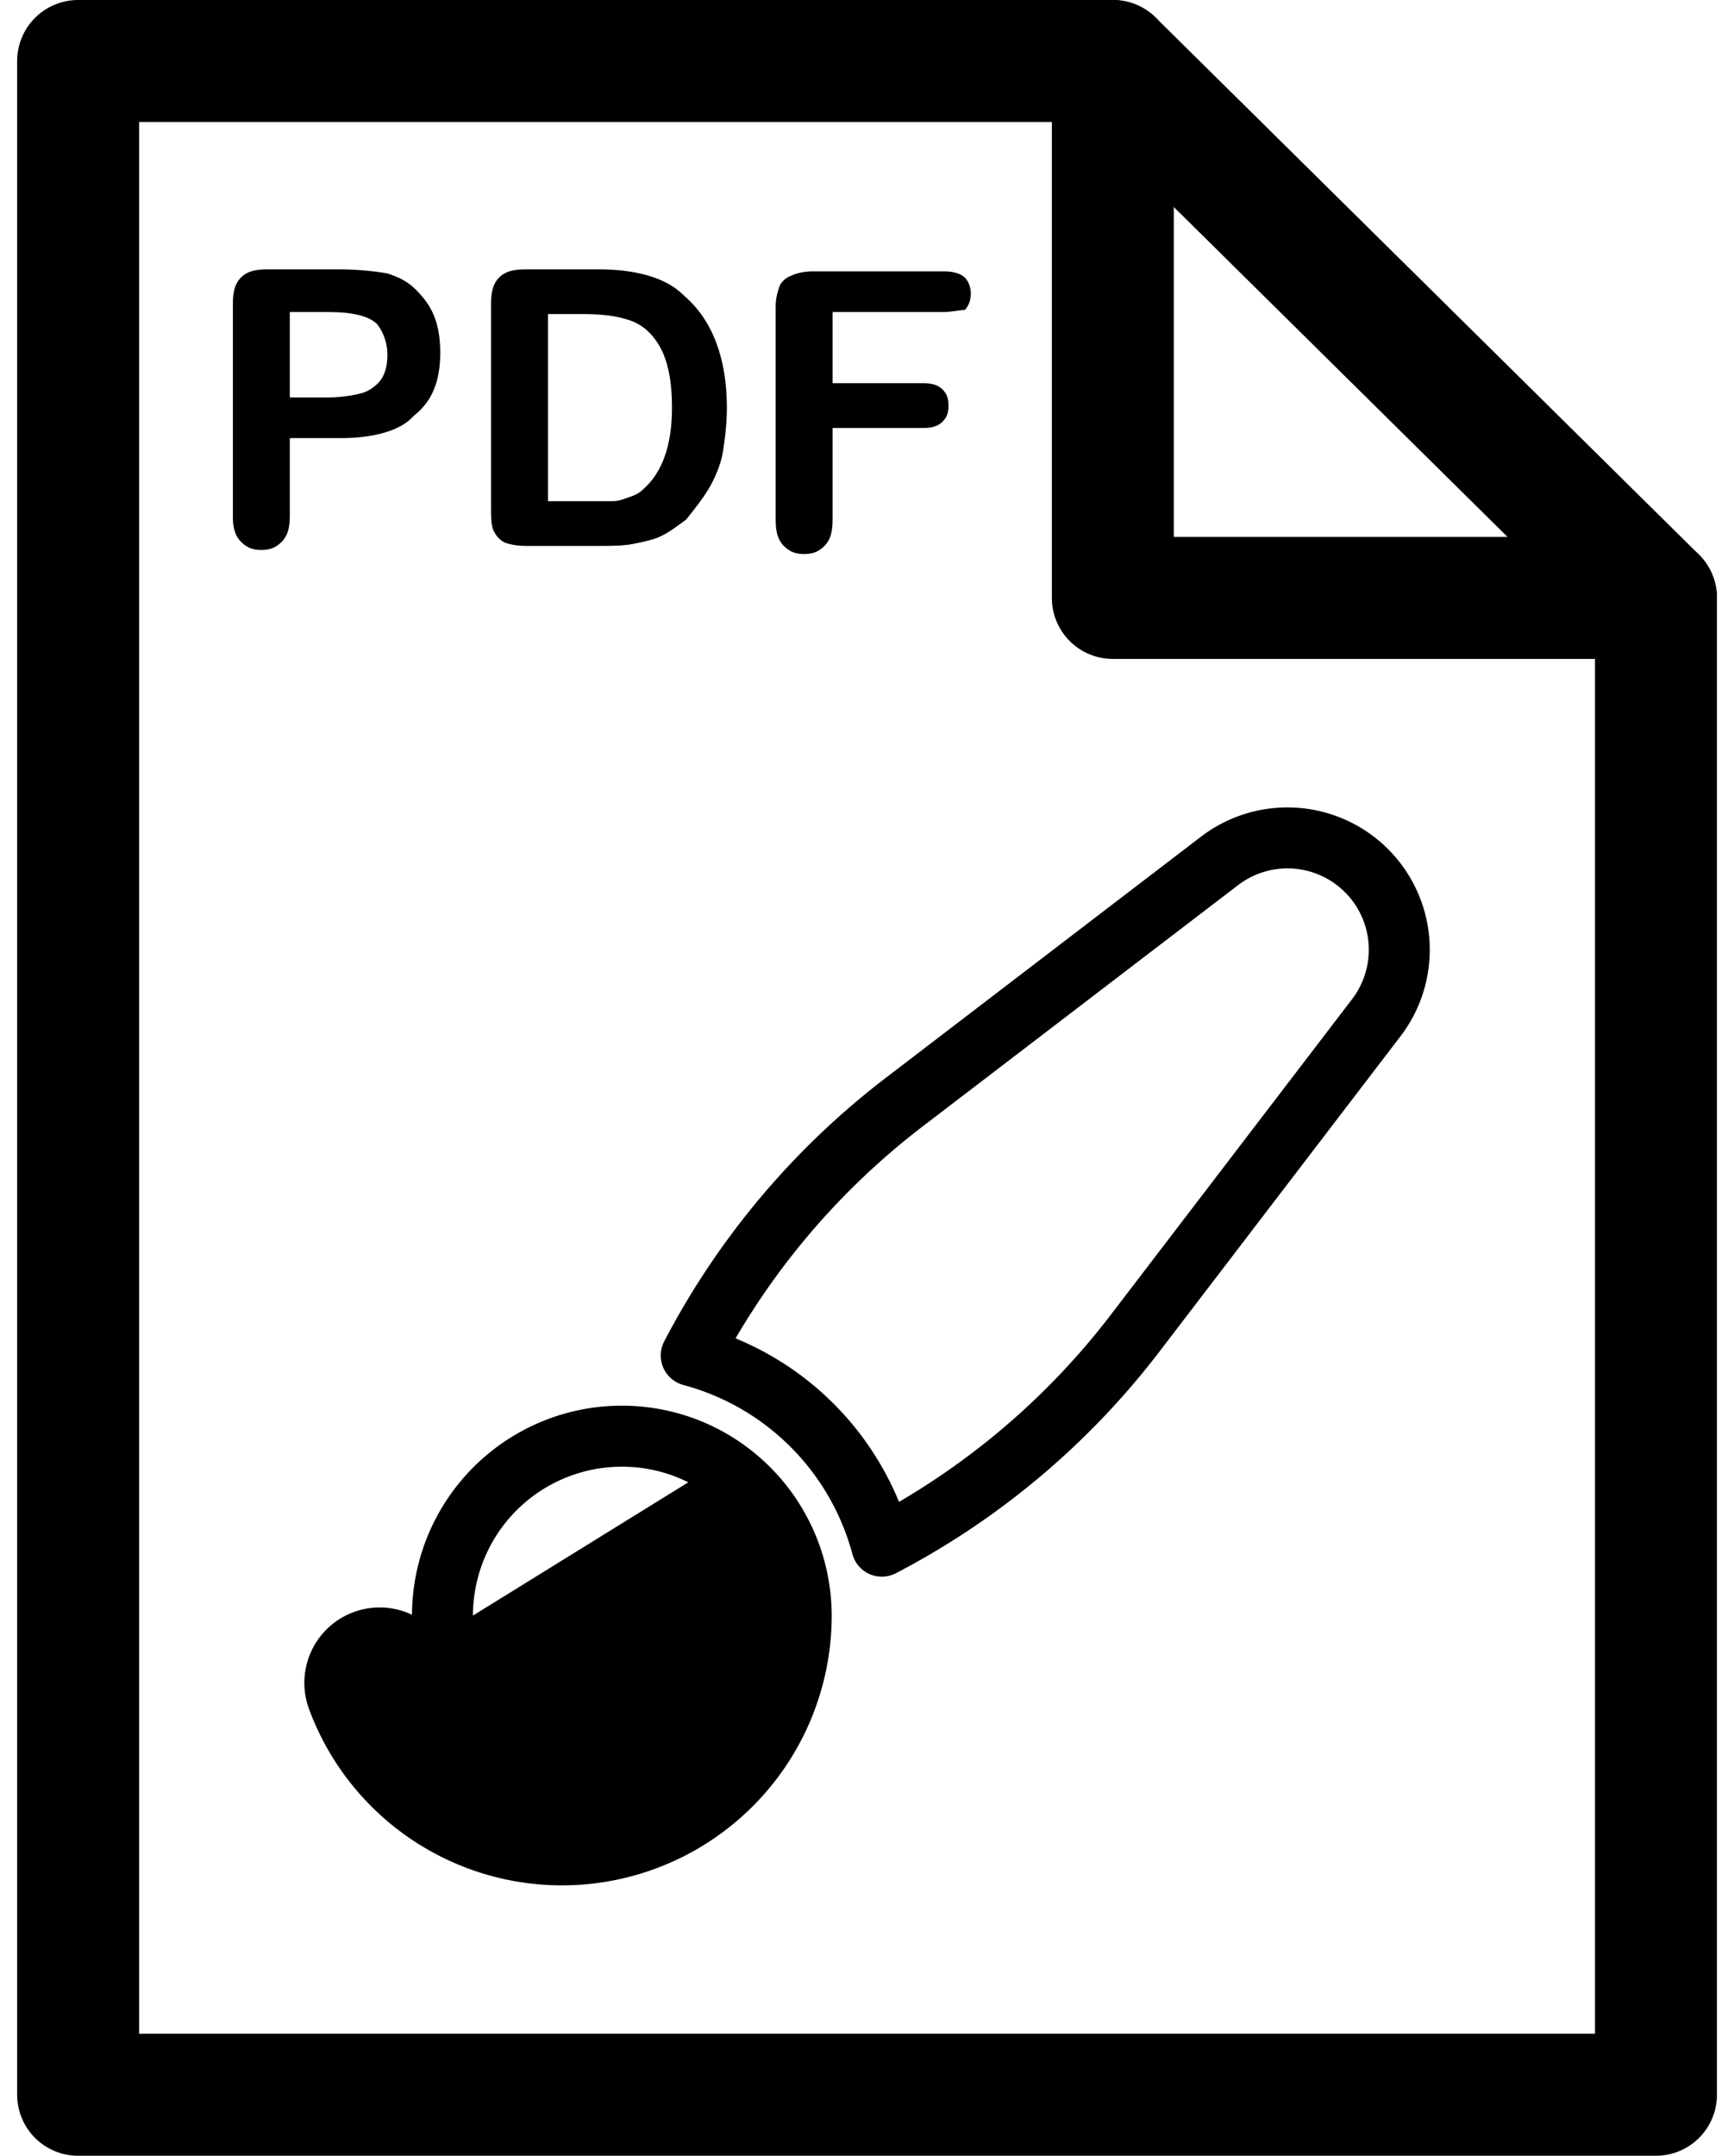
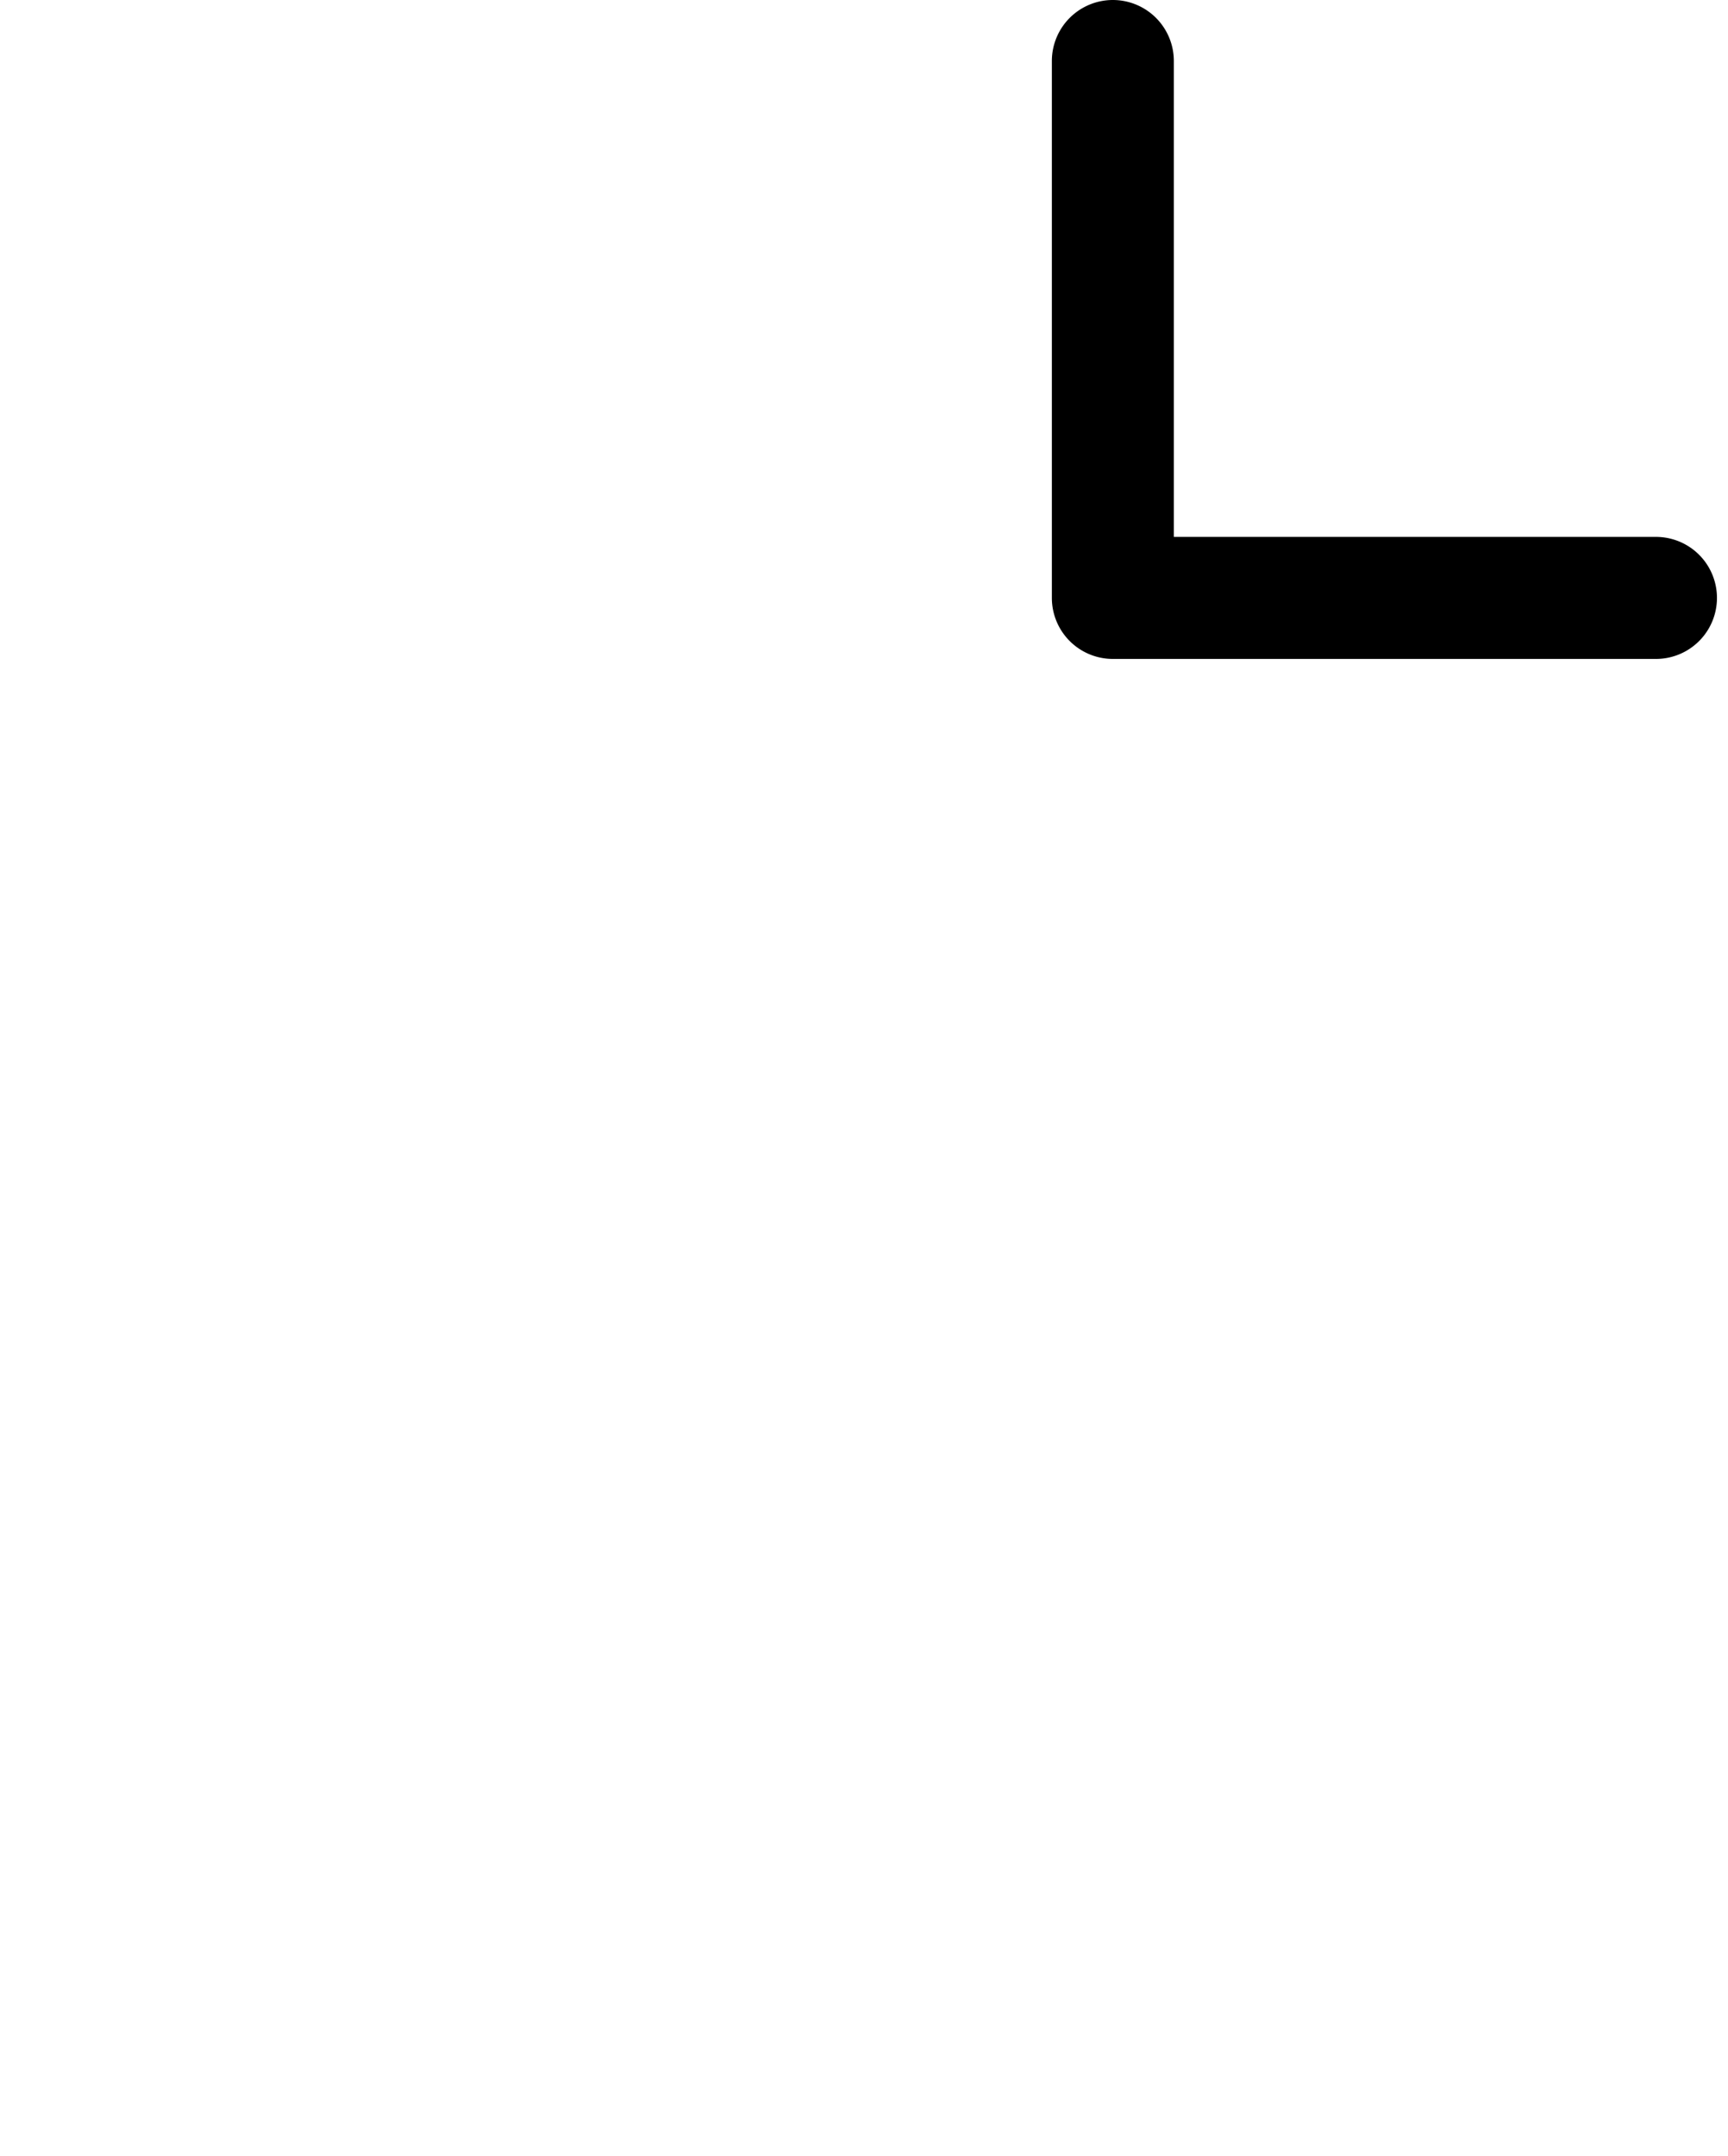
<svg xmlns="http://www.w3.org/2000/svg" width="85" height="106" fill="none">
-   <path fill="#000" fill-rule="evenodd" d="M63.59 42.708a4 4 0 0 0-2.698.822l-.004.003-15.5 11.852a35.997 35.997 0 0 0-9.206 10.423 14.759 14.759 0 0 1 8.04 8.04 35.993 35.993 0 0 0 10.425-9.208l11.852-15.498.003-.004a4 4 0 0 0-2.912-6.43Zm-4.527-1.556a7 7 0 0 1 9.816 9.816L57.03 66.463a38.994 38.994 0 0 1-12.96 10.894 1.5 1.5 0 0 1-2.141-.942 11.757 11.757 0 0 0-8.315-8.315 1.5 1.5 0 0 1-.942-2.142 38.997 38.997 0 0 1 10.895-12.956L59.06 41.153l.002-.001ZM30.587 69.119c1.6-.002 3.18.369 4.612 1.084l.002.001a10.352 10.352 0 0 1 5.71 9.235v.017a13.266 13.266 0 0 1-25.715 4.566v-.004a3.706 3.706 0 0 1 5.07-4.62 10.323 10.323 0 0 1 10.32-10.28Zm0 0v1.5l-.001-1.5Zm3.27 3.767a7.293 7.293 0 0 0-3.267-.767h-.002a7.323 7.323 0 0 0-7.323 7.32" clip-rule="evenodd" />
-   <path fill="#000" fill-rule="evenodd" d="M.844 3a3 3 0 0 1 3-3H54.74a3 3 0 0 1 2.109.866l26.716 26.4a3 3 0 0 1 .891 2.133V103a3 3 0 0 1-3 3H3.844a3 3 0 0 1-3-3V3Zm6 3v94h71.613V30.652L53.51 6H6.844Z" clip-rule="evenodd" />
  <path fill="#000" fill-rule="evenodd" d="M54.741 0a3 3 0 0 1 3 3v23.4h23.716a3 3 0 0 1 0 6H54.741a3 3 0 0 1-3-3V3a3 3 0 0 1 3-3Z" clip-rule="evenodd" />
-   <path fill="#000" d="M16.756 21.543h-2.5v3.8c0 .6-.1 1-.4 1.3-.3.3-.6.4-1 .4s-.7-.1-1-.4c-.3-.3-.4-.7-.4-1.2v-10.5c0-.6.1-1 .4-1.3.3-.3.7-.4 1.3-.4h3.5c1 0 1.8.1 2.4.2.6.2 1 .4 1.4.8.4.4.7.8.9 1.3.2.5.3 1.1.3 1.8 0 1.4-.4 2.4-1.3 3.1-.6.7-1.9 1.1-3.6 1.1Zm-.6-6.2h-1.9v4.2h1.9c.6 0 1.2-.1 1.6-.2.4-.1.8-.4 1-.7.2-.3.3-.7.3-1.2 0-.6-.2-1.1-.5-1.5-.4-.4-1.2-.6-2.4-.6ZM25.855 13.243h3.6c.9 0 1.7.1 2.4.3.7.2 1.3.5 1.8 1 1.4 1.2 2.1 3.1 2.1 5.5 0 .8-.1 1.6-.2 2.2-.1.6-.4 1.3-.7 1.8-.3.5-.7 1-1.1 1.5-.4.3-.8.6-1.2.8-.4.2-.9.3-1.4.4-.5.1-1.1.1-1.7.1h-3.6c-.5 0-.9-.1-1.1-.2-.3-.2-.4-.4-.5-.6-.1-.3-.1-.6-.1-1.1v-10c0-.6.1-1 .4-1.3.3-.3.7-.4 1.3-.4Zm1.1 2.2v9.2h3.2c.3 0 .5-.1.8-.2.3-.1.5-.2.7-.4.9-.8 1.4-2.1 1.4-4 0-1.3-.2-2.3-.6-3-.4-.7-.9-1.1-1.5-1.3-.6-.2-1.3-.3-2.2-.3h-1.8ZM46.355 15.343h-5.4v3.5h4.5c.4 0 .7.1.9.3.2.2.3.4.3.8s-.1.6-.3.8c-.2.2-.5.3-.9.3h-4.5v4.5c0 .6-.1 1-.4 1.3-.3.3-.6.4-1 .4s-.7-.1-1-.4c-.3-.3-.4-.7-.4-1.3v-10.5c0-.4.1-.7.2-1 .1-.2.3-.4.6-.5.2-.1.6-.2 1-.2h6.5c.4 0 .8.1 1 .3.2.2.3.5.3.8 0 .3-.1.6-.3.8-.3 0-.6.1-1.1.1Z" />
</svg>